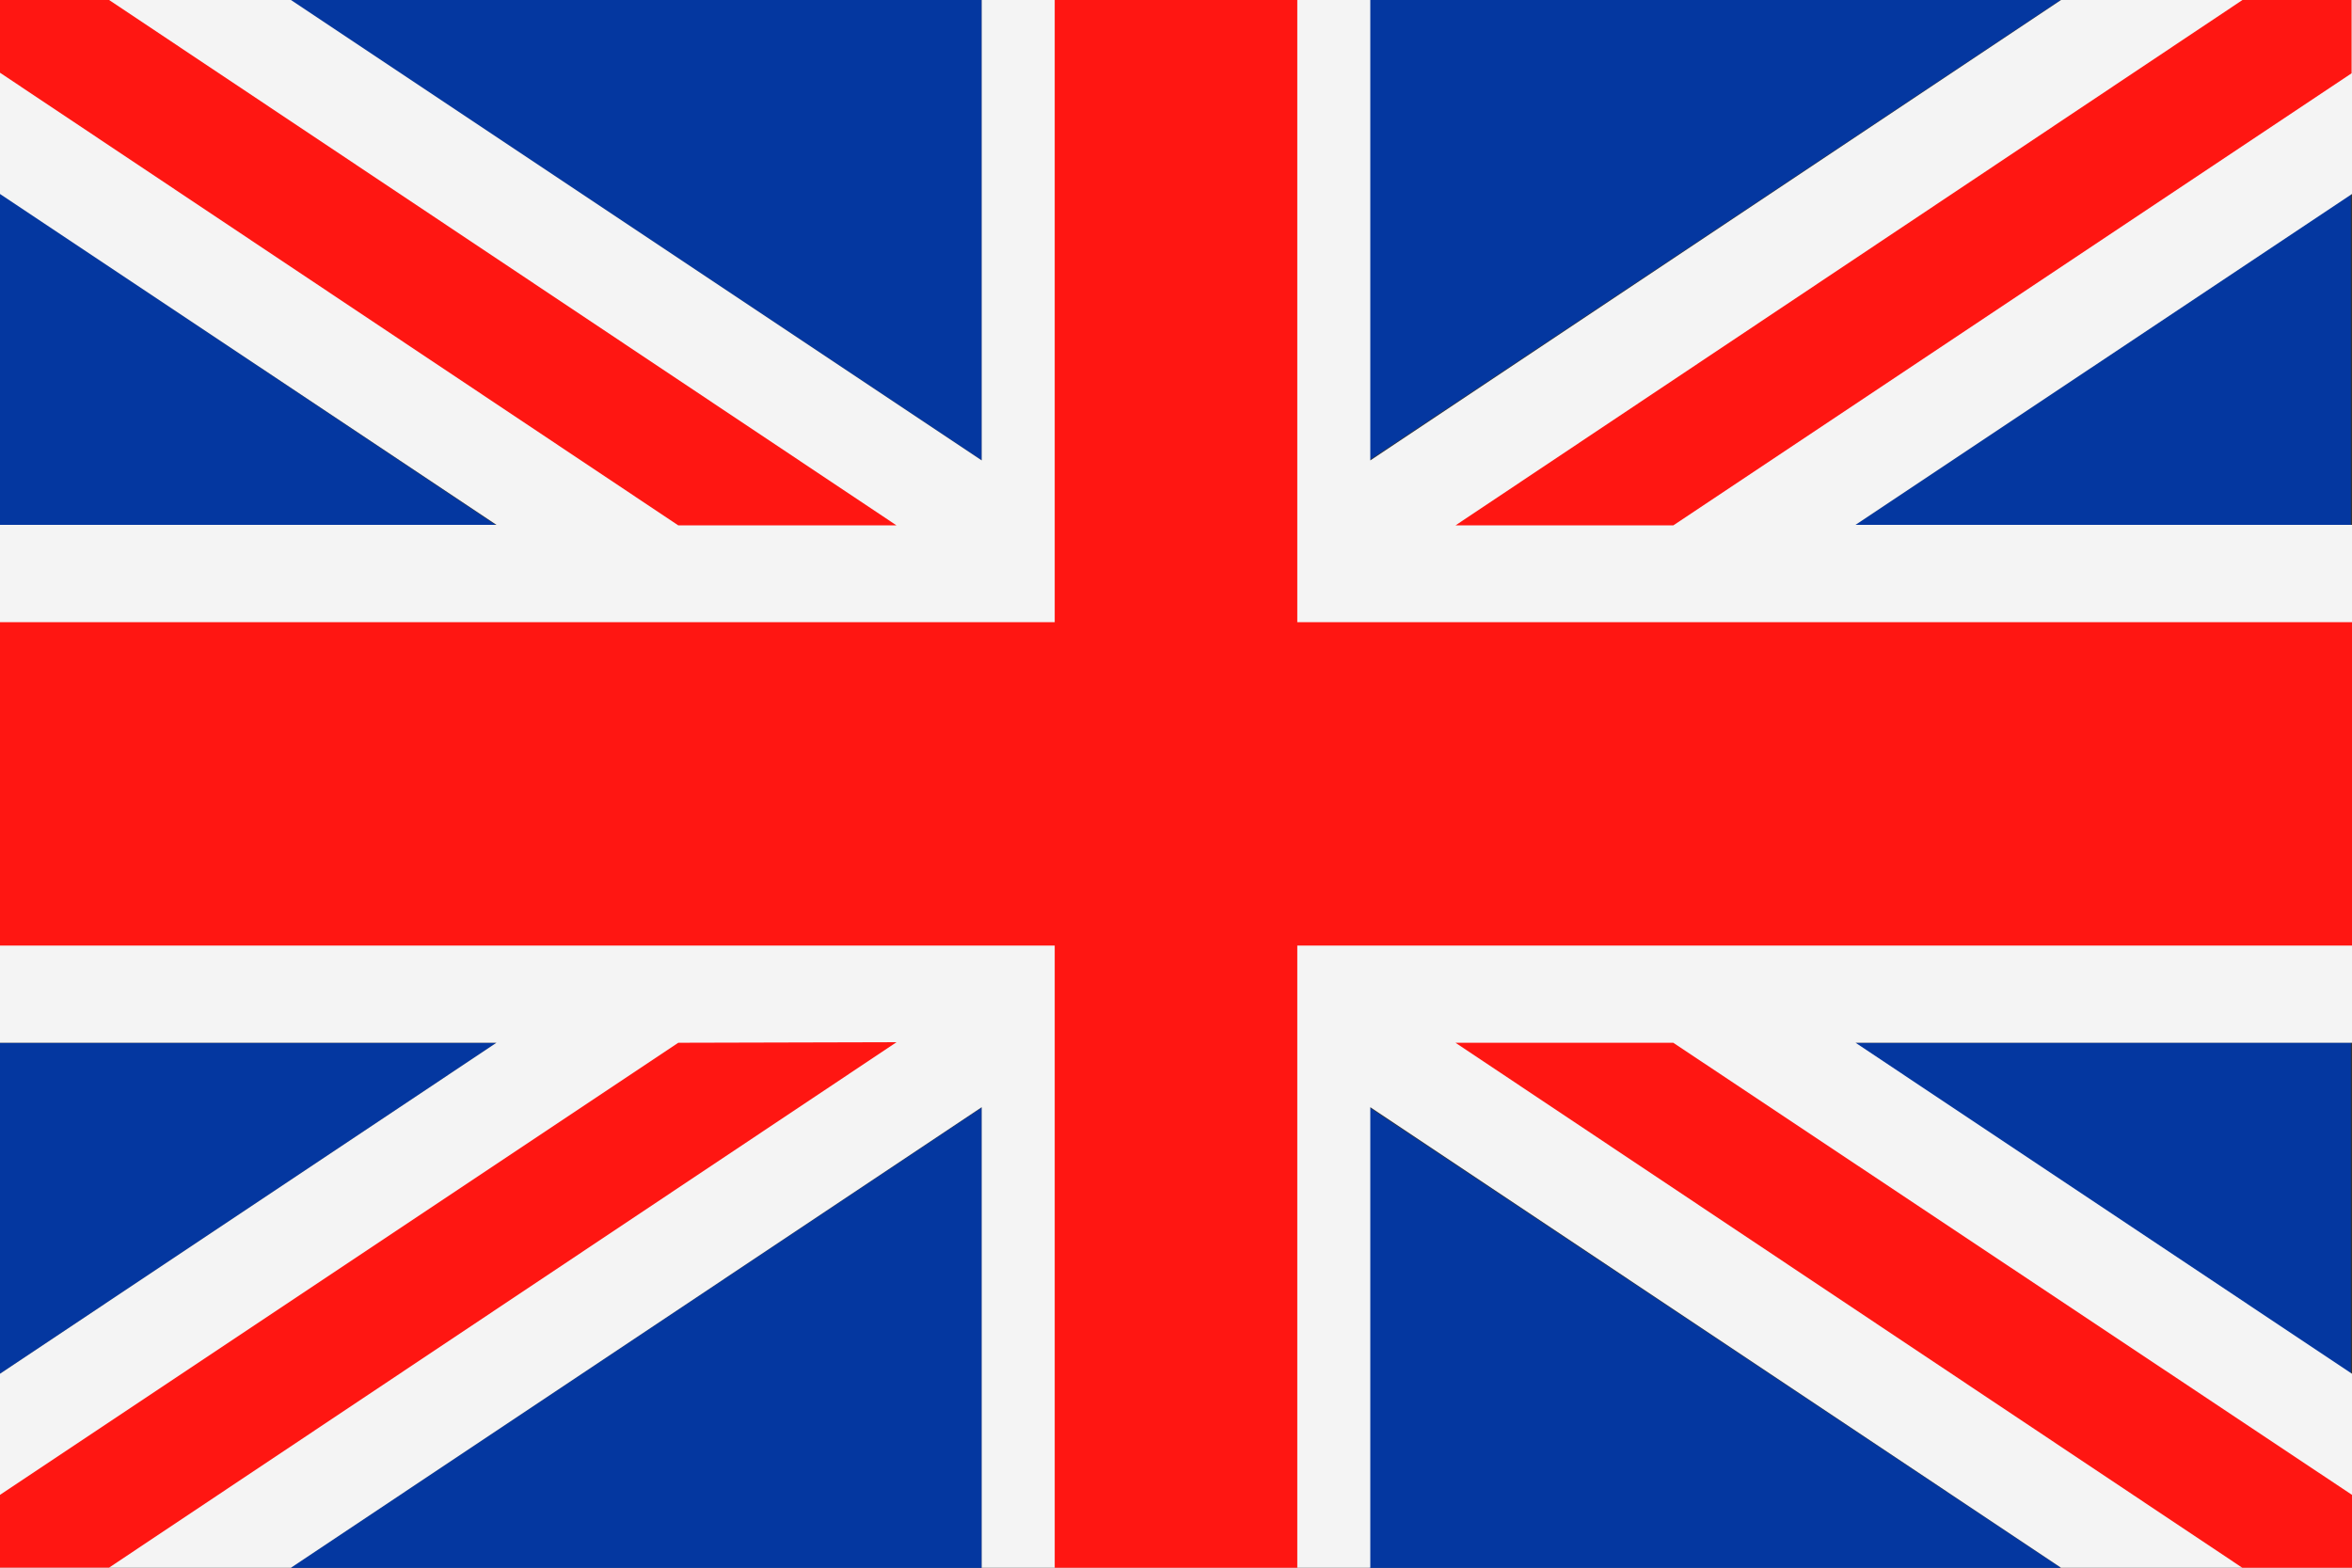
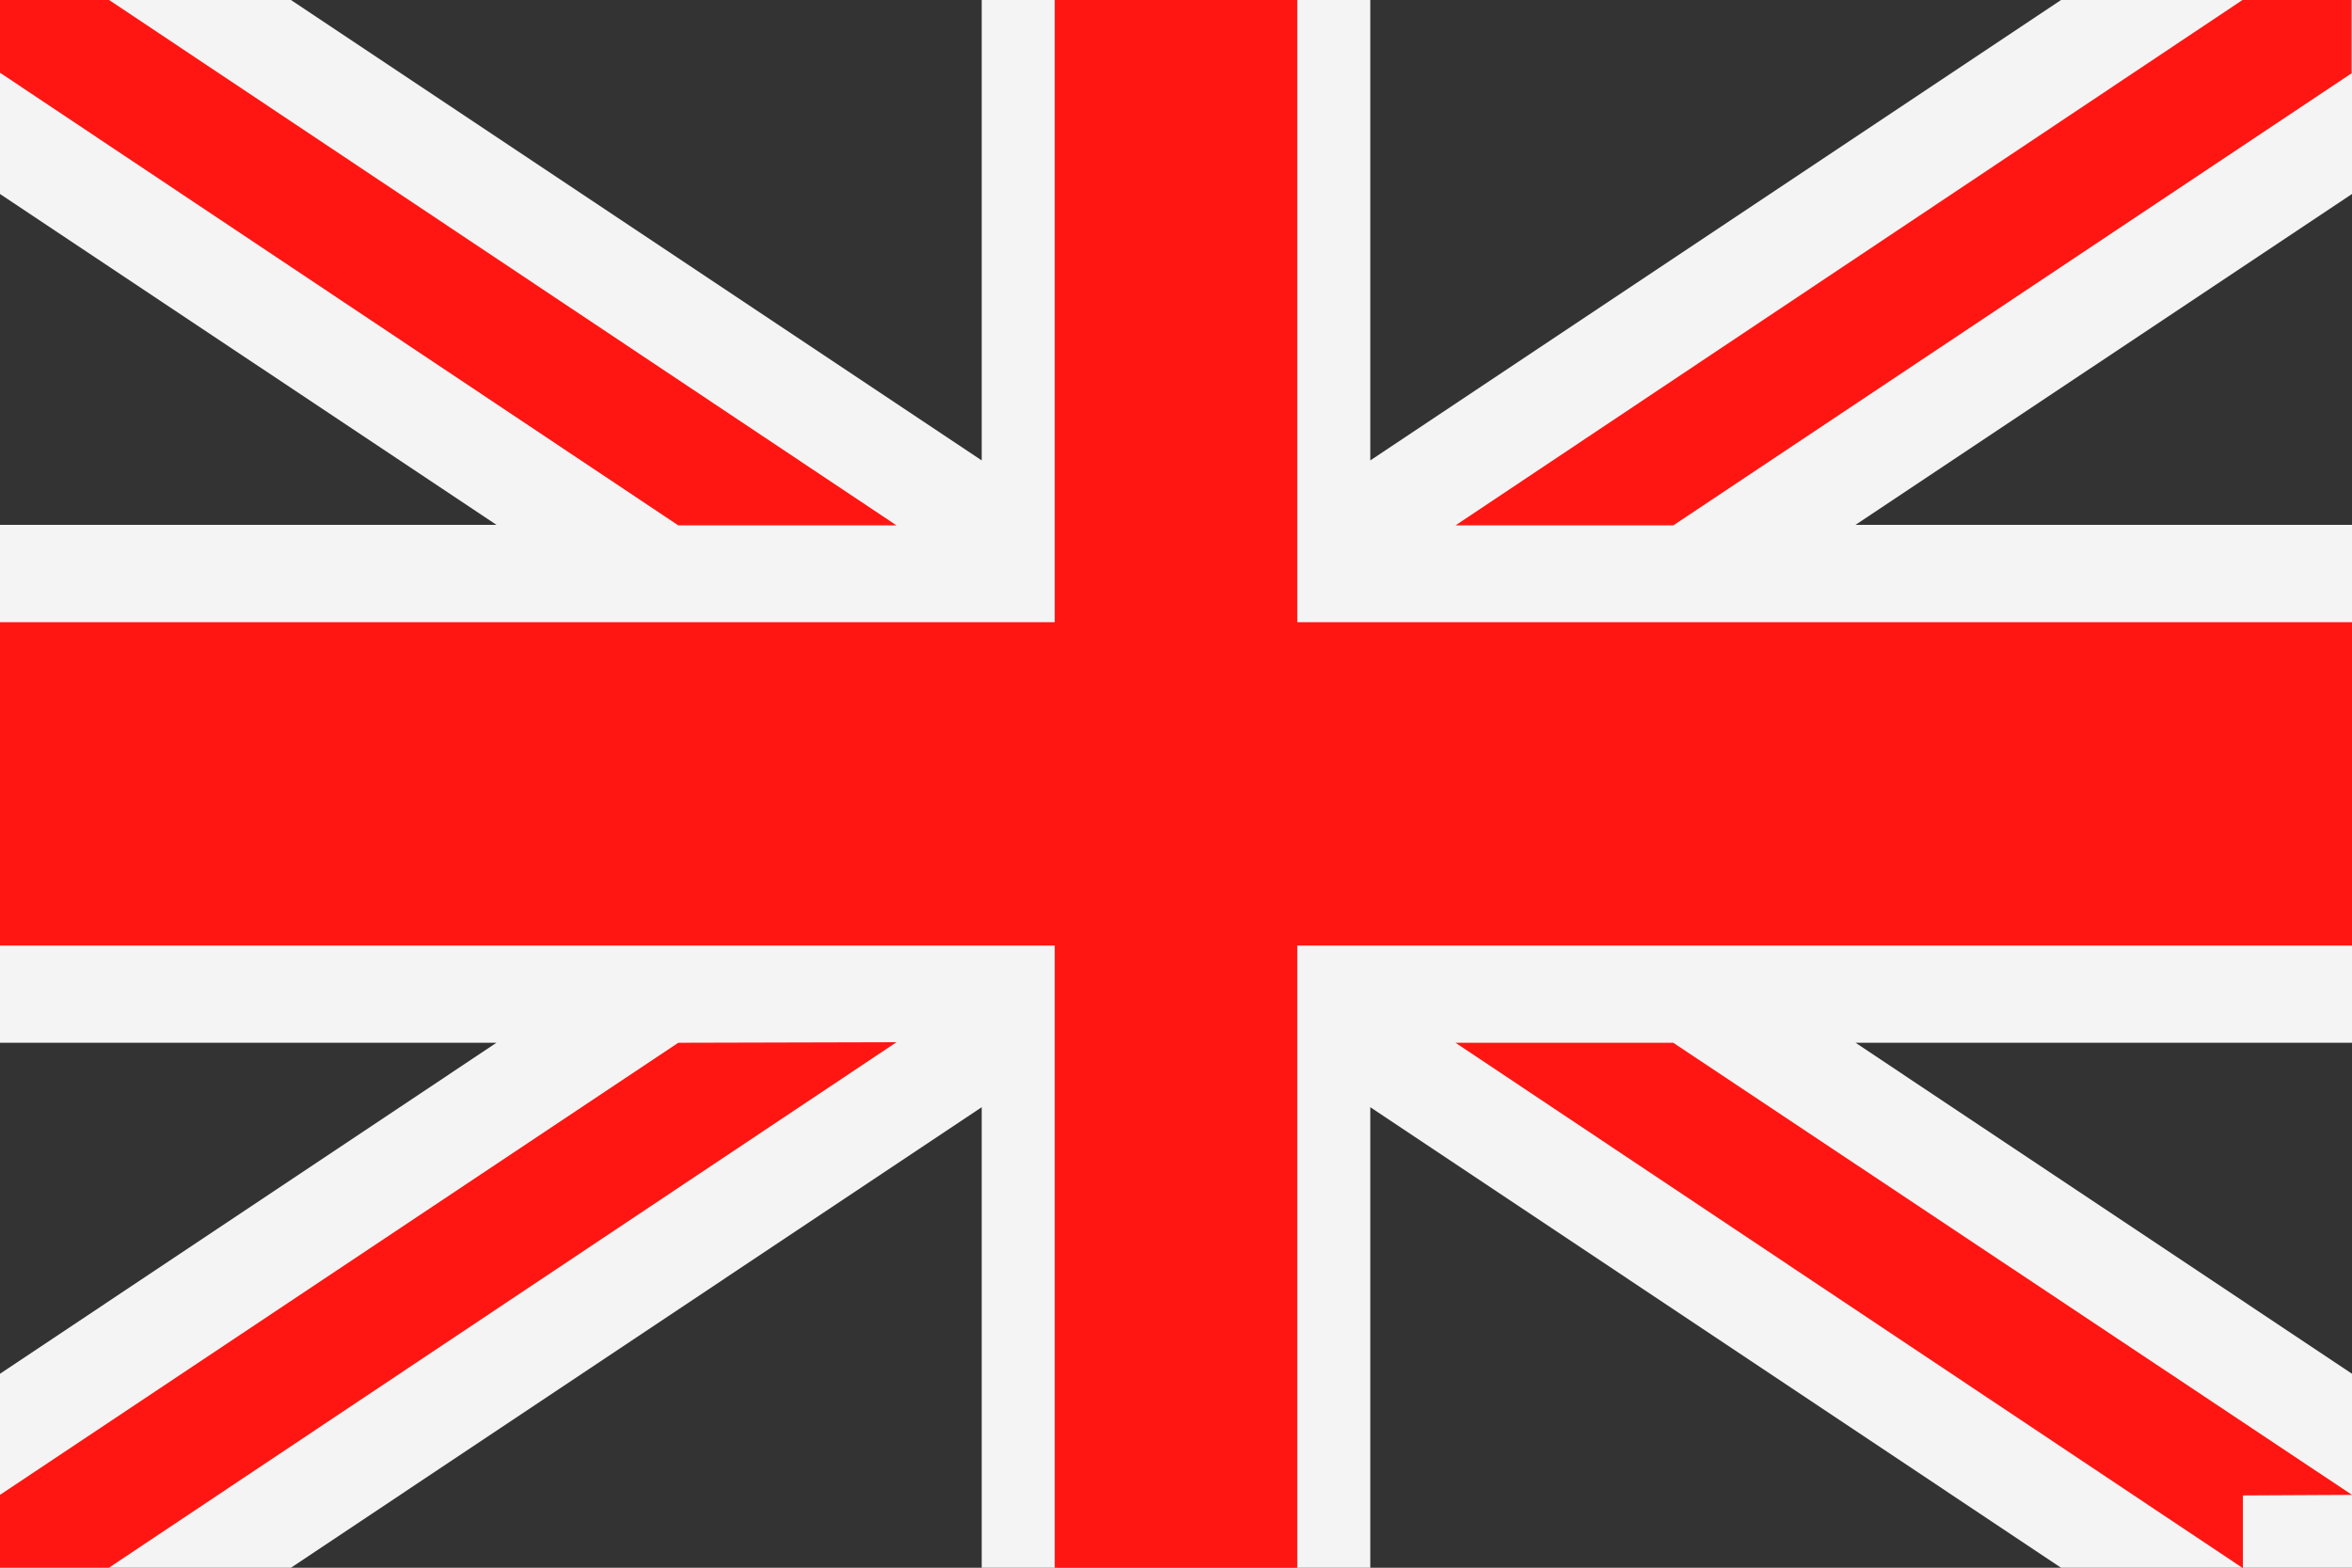
<svg xmlns="http://www.w3.org/2000/svg" viewBox="0 0 170.08 113.39">
  <rect x="0" y="0" width="170.08" height="113.39" fill="#333333" stroke="none" />
  <defs>
    <style>.cls-1{fill:#0437a0;}.cls-1,.cls-3{fill-rule:evenodd;}.cls-2{fill:#f4f4f4;}.cls-3{fill:#ff1612;}</style>
  </defs>
  <title>Element 4</title>
  <g id="Ebene_2" data-name="Ebene 2">
    <g id="Ebene_1-2" data-name="Ebene 1">
-       <path class="cls-1" d="M21,0H71V33.3L21,0Zm78,0h50l-50,33.3V0Zm71,14V38h-35.9L170.08,14Zm0,61.4V99.36l-35.9-23.94Zm-21,38h-50V80.08l50,33.3Zm-78,0H21l50-33.3v33.3Zm-71-14V75.42H35.9L0,99.36ZM0,38V14L35.9,38Z" />
      <polygon class="cls-2" points="170.08 99.36 134.18 75.42 170.08 75.42 170.08 37.96 134.18 37.96 170.08 14.03 170.08 0 149.04 0 99.09 33.3 99.09 0 85.04 0 70.99 0 70.99 33.3 21.04 0 0 0 0 14.03 35.9 37.96 0 37.96 0 75.42 35.9 75.42 0 99.36 0 113.39 21.04 113.39 70.99 80.08 70.99 113.39 85.04 113.39 99.09 113.39 99.09 80.08 149.04 113.39 170.08 113.39 170.08 99.36 170.08 99.36" />
-       <path class="cls-3" d="M93.81,0V45h76.27V68.39H93.81v45H76.27v-45H0V45H76.27V0H93.81Zm76.27,108.12L121,75.42H105.25l56.94,38h7.89v-5.26ZM121,38l49.05-32.7V0h-7.89L105.25,38ZM64.83,38,7.89,0H0V5.26L49.05,38ZM49.05,75.42,0,108.12v5.26H7.89l56.94-38Z" />
+       <path class="cls-3" d="M93.81,0V45h76.27V68.39H93.81v45H76.27v-45H0V45H76.27V0H93.81Zm76.27,108.12L121,75.42H105.25l56.94,38v-5.26ZM121,38l49.05-32.7V0h-7.89L105.25,38ZM64.83,38,7.89,0H0V5.26L49.05,38ZM49.05,75.42,0,108.12v5.26H7.89l56.94-38Z" />
    </g>
  </g>
</svg>